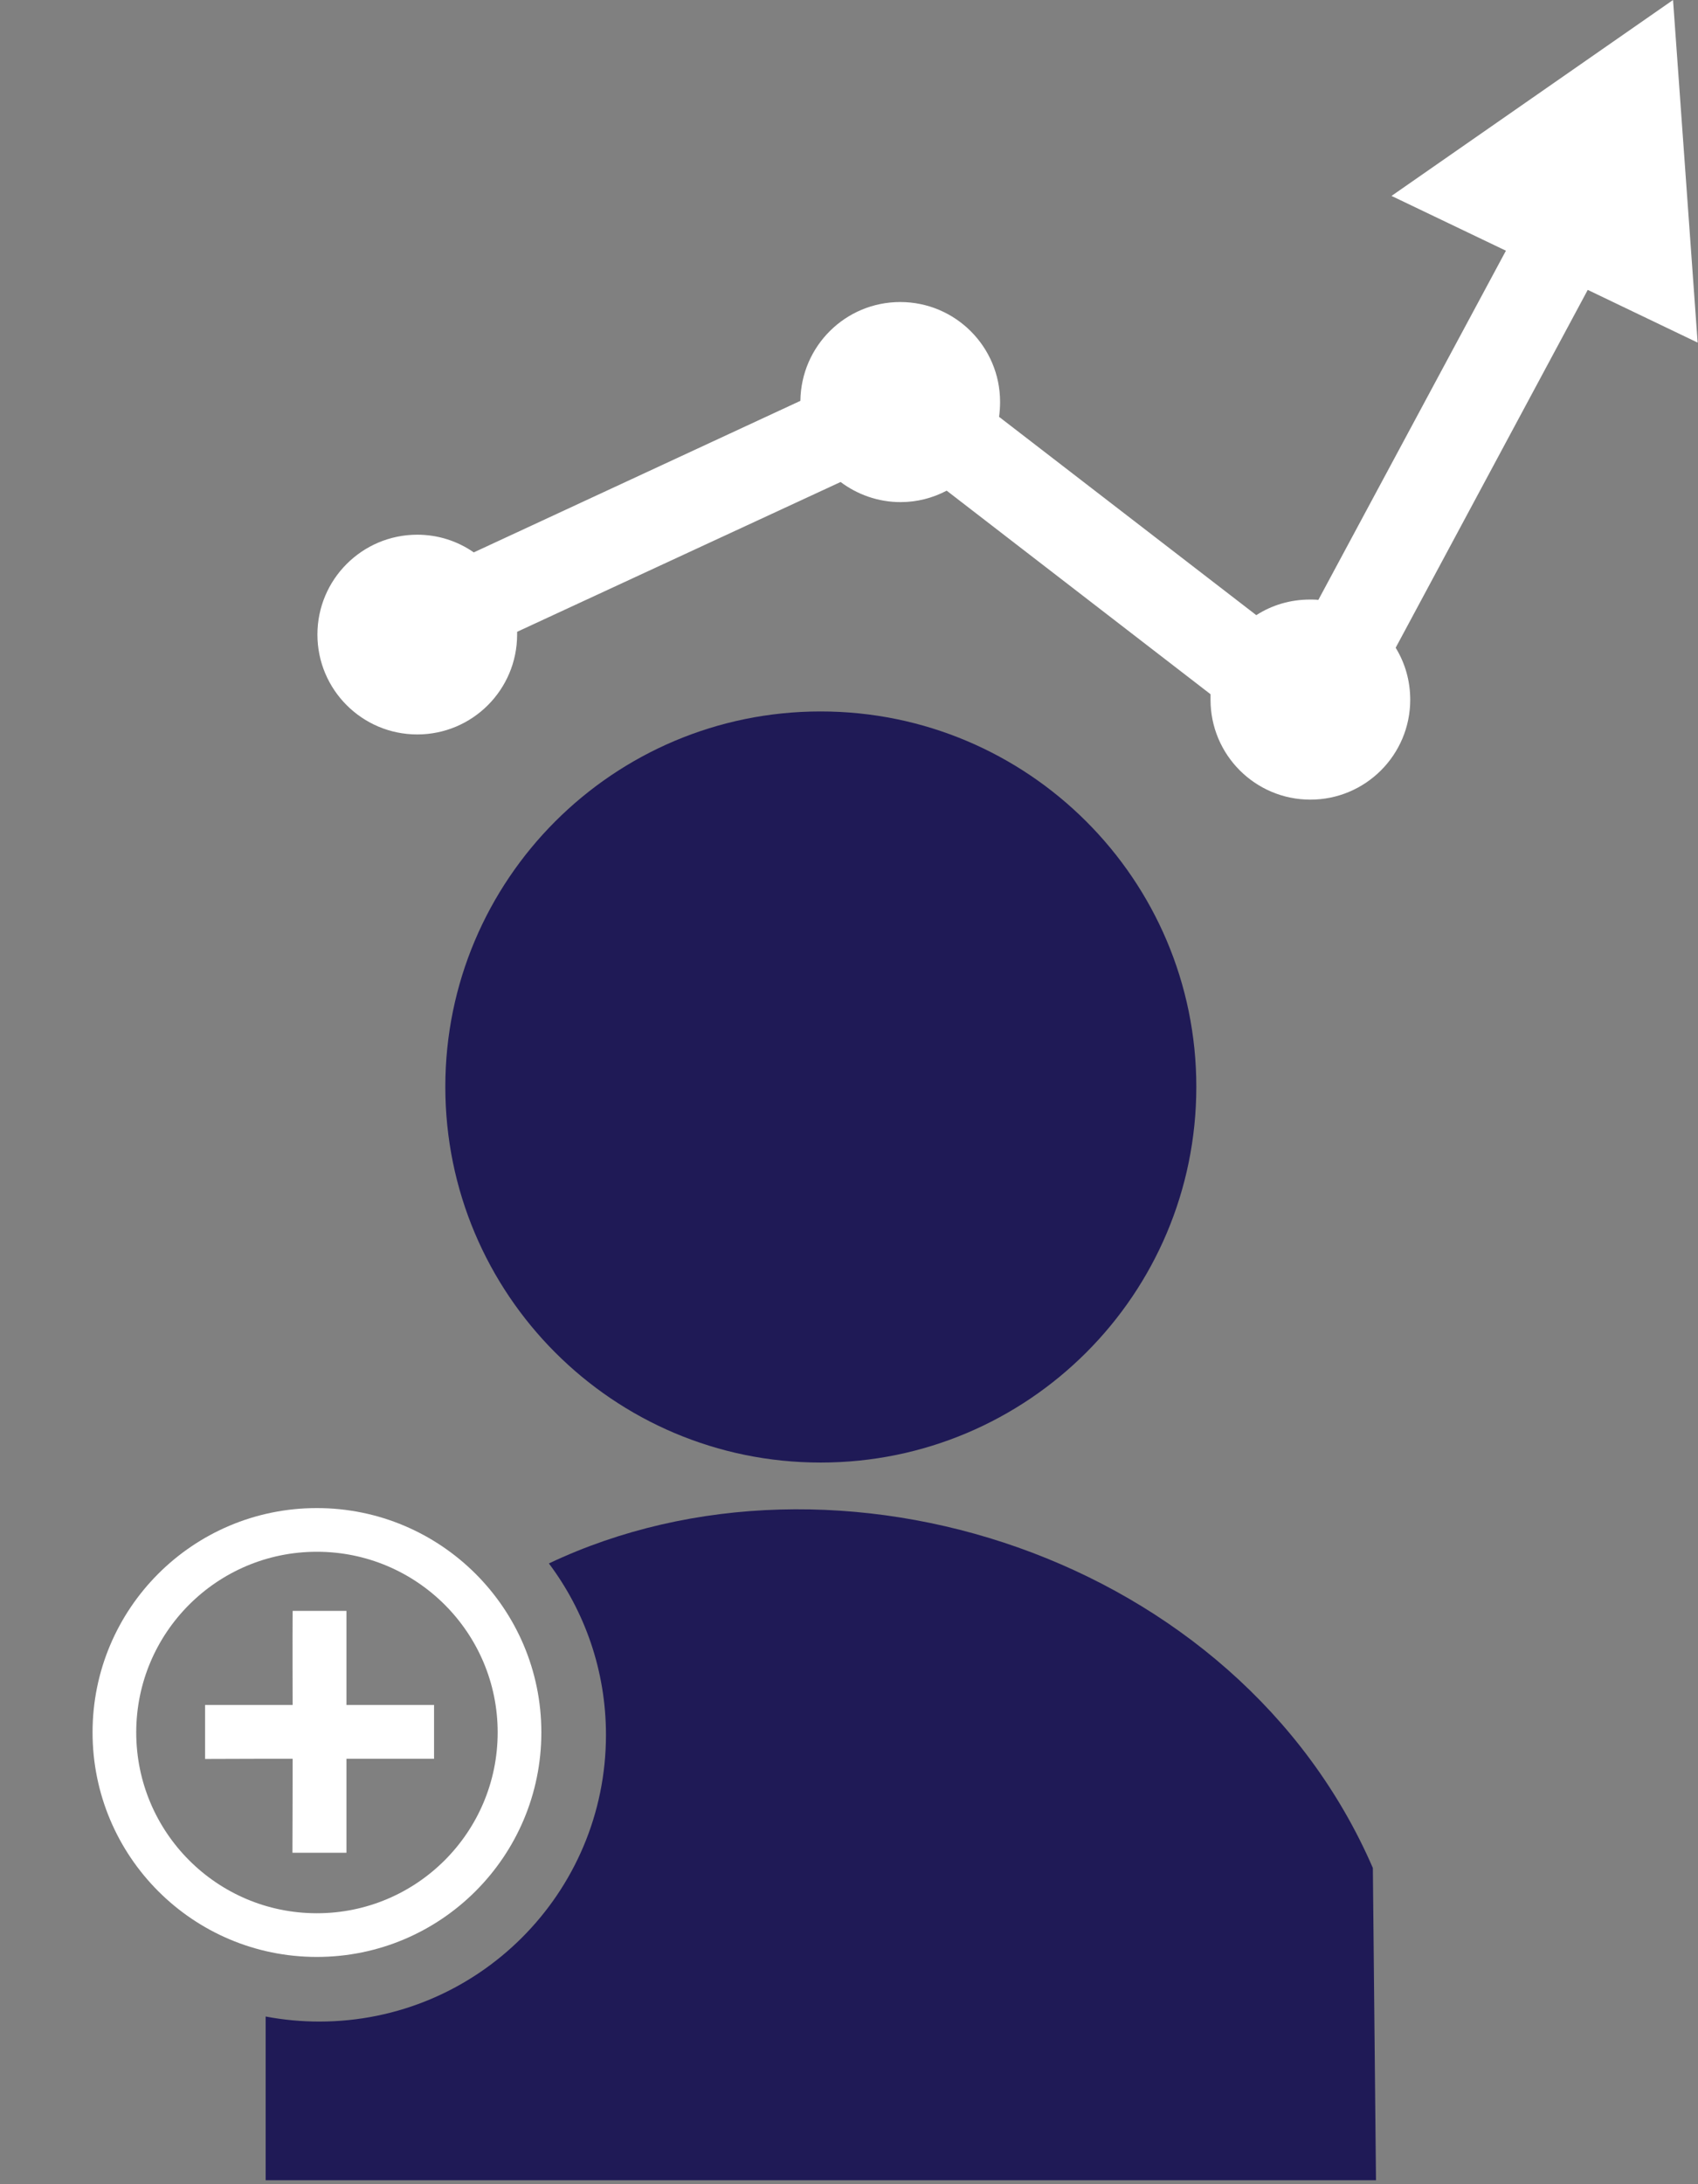
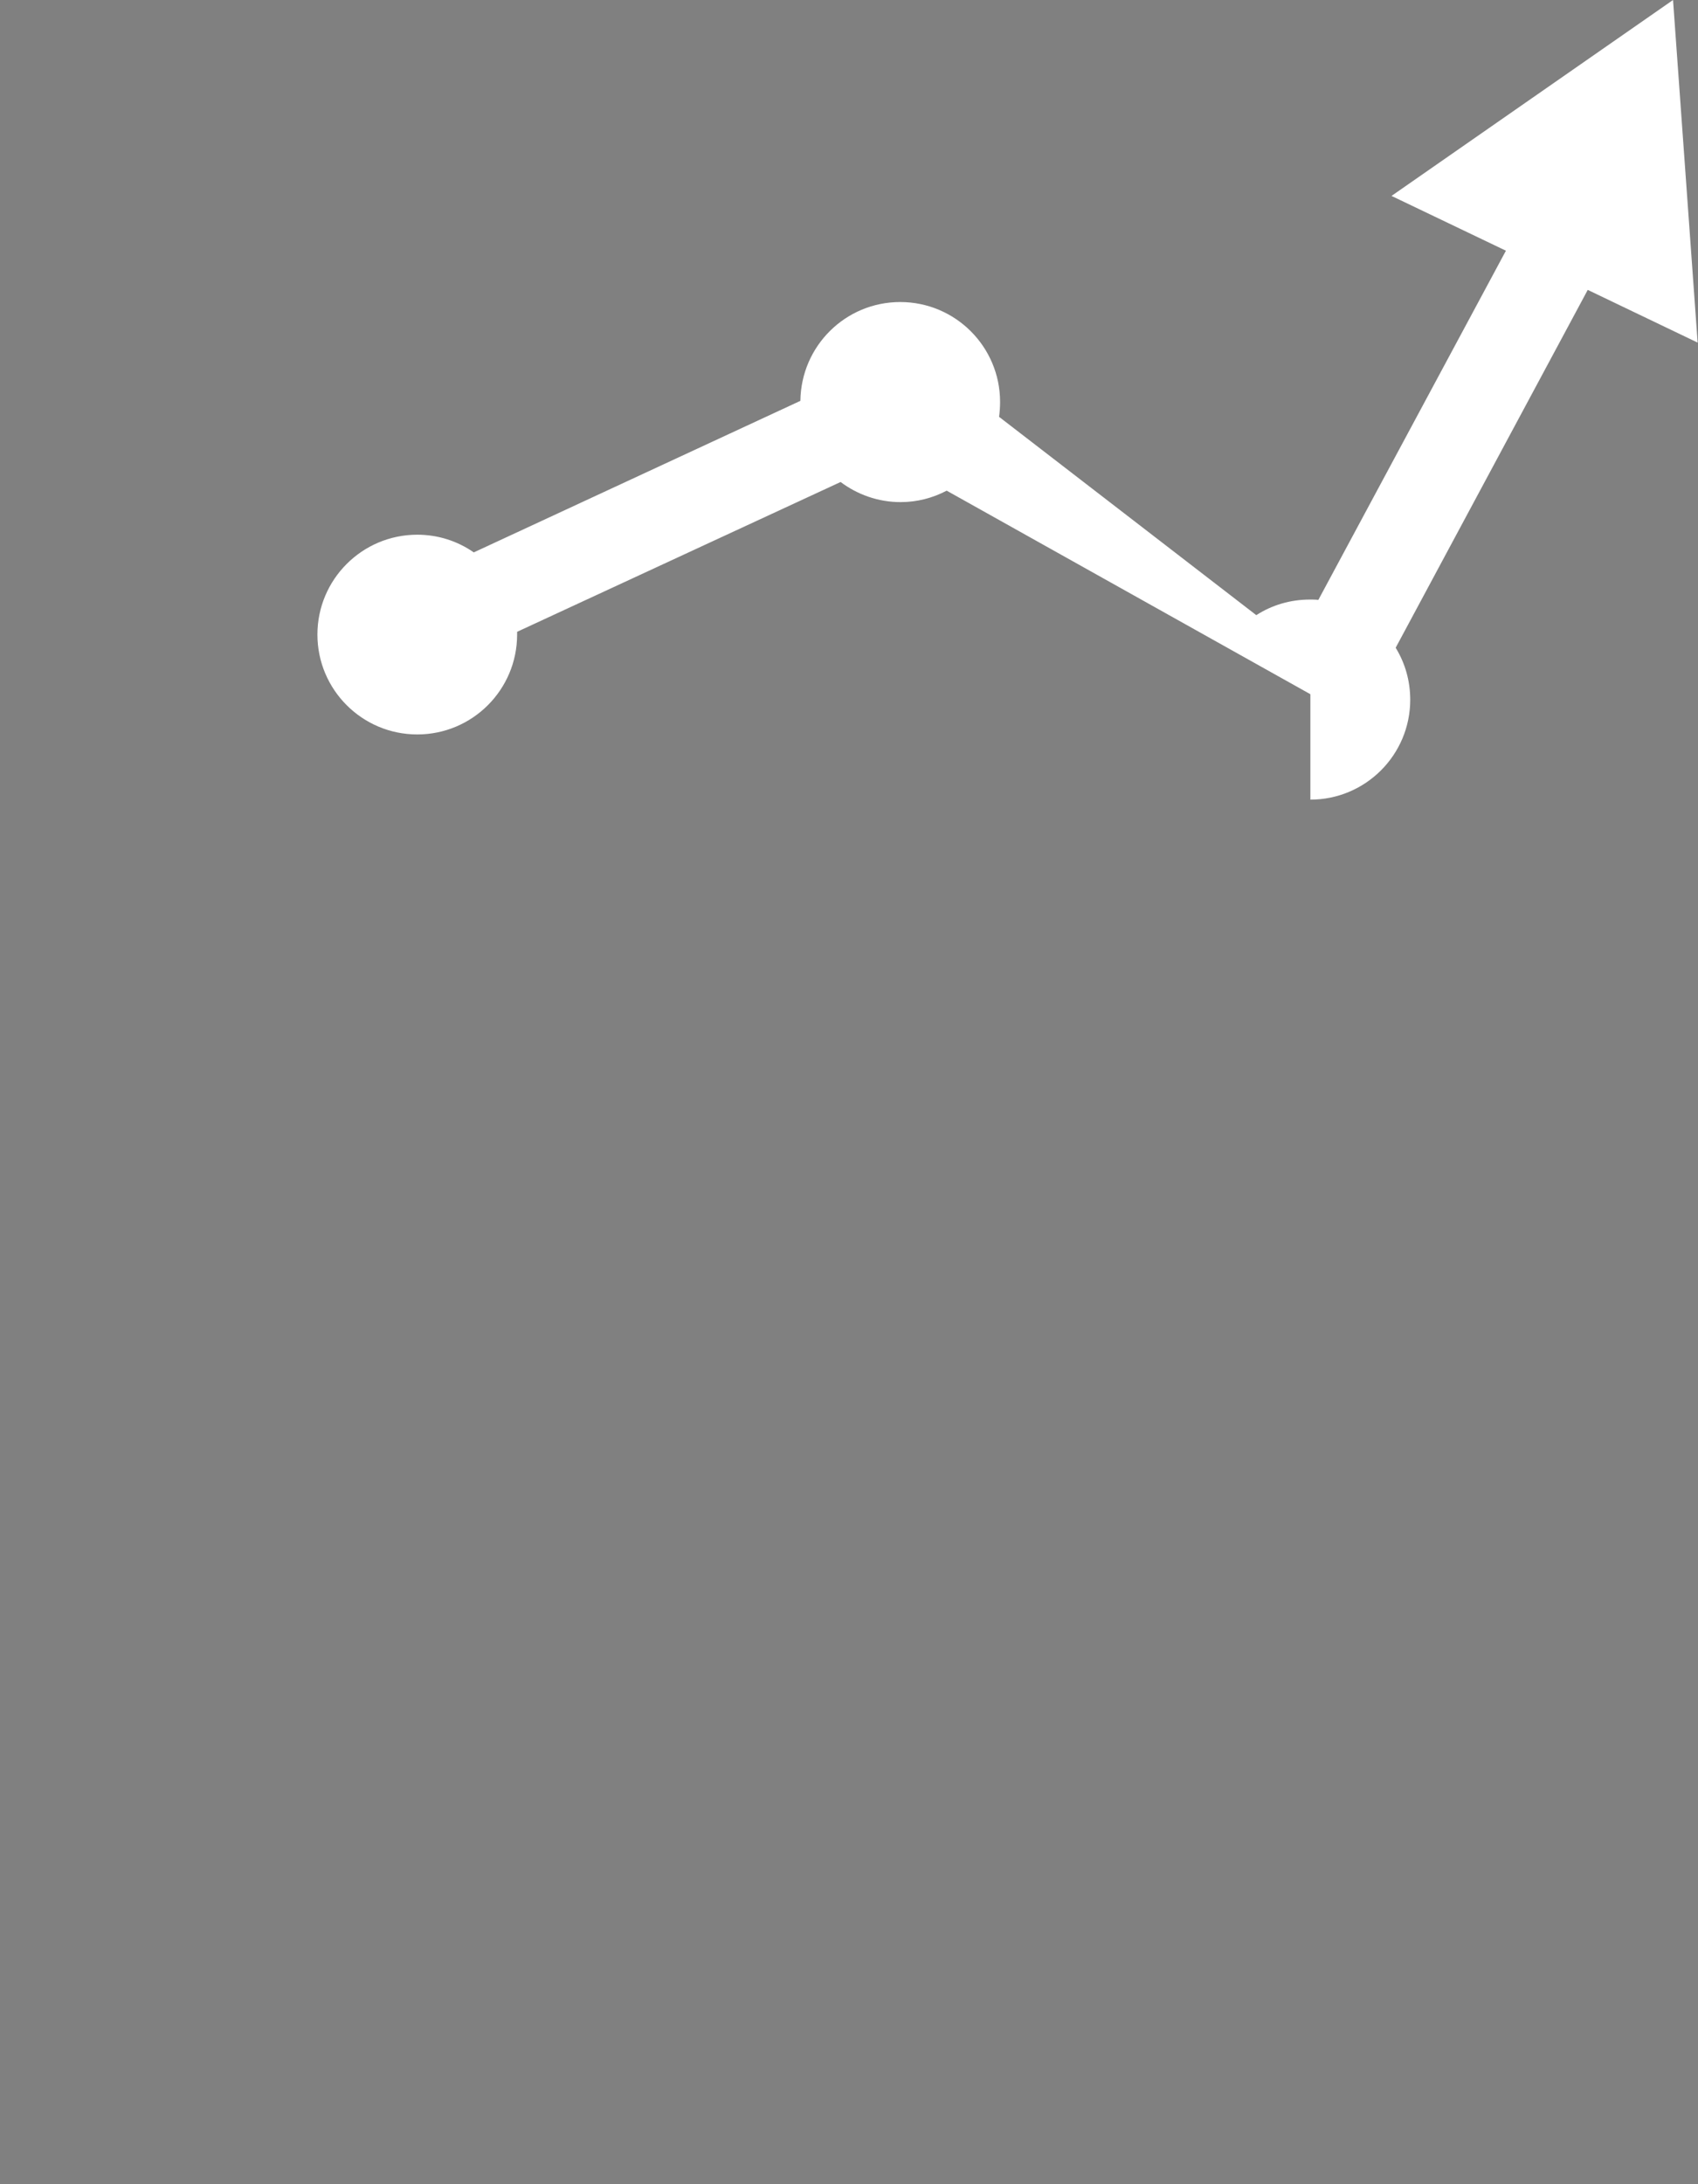
<svg xmlns="http://www.w3.org/2000/svg" width="444" height="571" viewBox="0 0 444 571" fill="none">
  <rect x="0" y="0" width="444" height="571" fill="#808080" stroke="none" />
-   <path fill-rule="evenodd" clip-rule="evenodd" d="M261.233 108.97L328.5 160.826C332.58 158.197 337.385 156.747 342.552 156.747C343.277 156.747 344.003 156.747 344.728 156.837L393.774 65.545L363.857 51.221L437.471 0L443.907 89.57L415.169 75.79L364.945 169.348C367.392 173.337 368.752 177.961 368.752 182.947C368.752 197.361 357.057 209.056 342.643 209.056C328.228 209.056 316.534 197.361 316.534 182.947V181.496L247.543 128.28C243.917 130.184 239.837 131.272 235.486 131.272C229.593 131.272 224.154 129.278 219.802 126.014L135.219 165.178V165.903C135.219 180.318 123.524 192.012 109.109 192.012C94.695 192.012 83 180.318 83 165.903C83 151.489 94.695 139.794 109.109 139.794C114.639 139.794 119.716 141.516 123.887 144.417L209.286 104.8C209.467 90.476 221.071 78.963 235.395 78.963C249.81 78.963 261.504 90.657 261.504 105.072C261.504 106.432 261.414 107.701 261.233 109.061V108.97Z" fill="white" />
-   <path fill-rule="evenodd" clip-rule="evenodd" d="M69.464 527.198V570.002H359.799L358.982 488.366C323.636 406.794 218.802 373.043 143.527 408.746C152.898 421.246 158.45 436.765 158.45 453.564C158.45 494.95 124.887 528.517 83.503 528.517C78.793 528.518 74.093 528.076 69.466 527.198L69.464 527.198Z" fill="#1F1A56" />
-   <path fill-rule="evenodd" clip-rule="evenodd" d="M312.818 284.13C312.818 338.376 268.829 382.371 214.583 382.371C160.337 382.371 116.444 338.376 116.444 284.13C116.444 229.99 160.337 186 214.583 186C268.829 186 312.818 229.99 312.818 284.13Z" fill="#1F1A56" />
-   <path fill-rule="evenodd" clip-rule="evenodd" d="M141.554 452.913C141.554 485.327 115.265 511.621 82.85 511.621C50.431 511.621 24.202 485.327 24.202 452.913C24.202 420.558 50.431 394.271 82.85 394.271C115.265 394.271 141.554 420.558 141.554 452.913ZM130.133 452.919C130.133 479.024 108.962 500.199 82.856 500.199C56.749 500.199 35.623 479.025 35.623 452.919C35.623 426.863 56.749 405.692 82.856 405.692C108.961 405.692 130.133 426.863 130.133 452.919ZM90.596 421.15H76.522C76.471 427.937 76.522 445.741 76.522 445.741H53.62V459.865C61.207 459.813 76.522 459.814 76.522 459.814C76.522 459.814 76.522 477.604 76.471 484.391H90.596V459.814H113.499V445.741H90.596L90.596 421.15Z" fill="white" />
+   <path fill-rule="evenodd" clip-rule="evenodd" d="M261.233 108.97L328.5 160.826C332.58 158.197 337.385 156.747 342.552 156.747C343.277 156.747 344.003 156.747 344.728 156.837L393.774 65.545L363.857 51.221L437.471 0L443.907 89.57L415.169 75.79L364.945 169.348C367.392 173.337 368.752 177.961 368.752 182.947C368.752 197.361 357.057 209.056 342.643 209.056V181.496L247.543 128.28C243.917 130.184 239.837 131.272 235.486 131.272C229.593 131.272 224.154 129.278 219.802 126.014L135.219 165.178V165.903C135.219 180.318 123.524 192.012 109.109 192.012C94.695 192.012 83 180.318 83 165.903C83 151.489 94.695 139.794 109.109 139.794C114.639 139.794 119.716 141.516 123.887 144.417L209.286 104.8C209.467 90.476 221.071 78.963 235.395 78.963C249.81 78.963 261.504 90.657 261.504 105.072C261.504 106.432 261.414 107.701 261.233 109.061V108.97Z" fill="white" />
</svg>